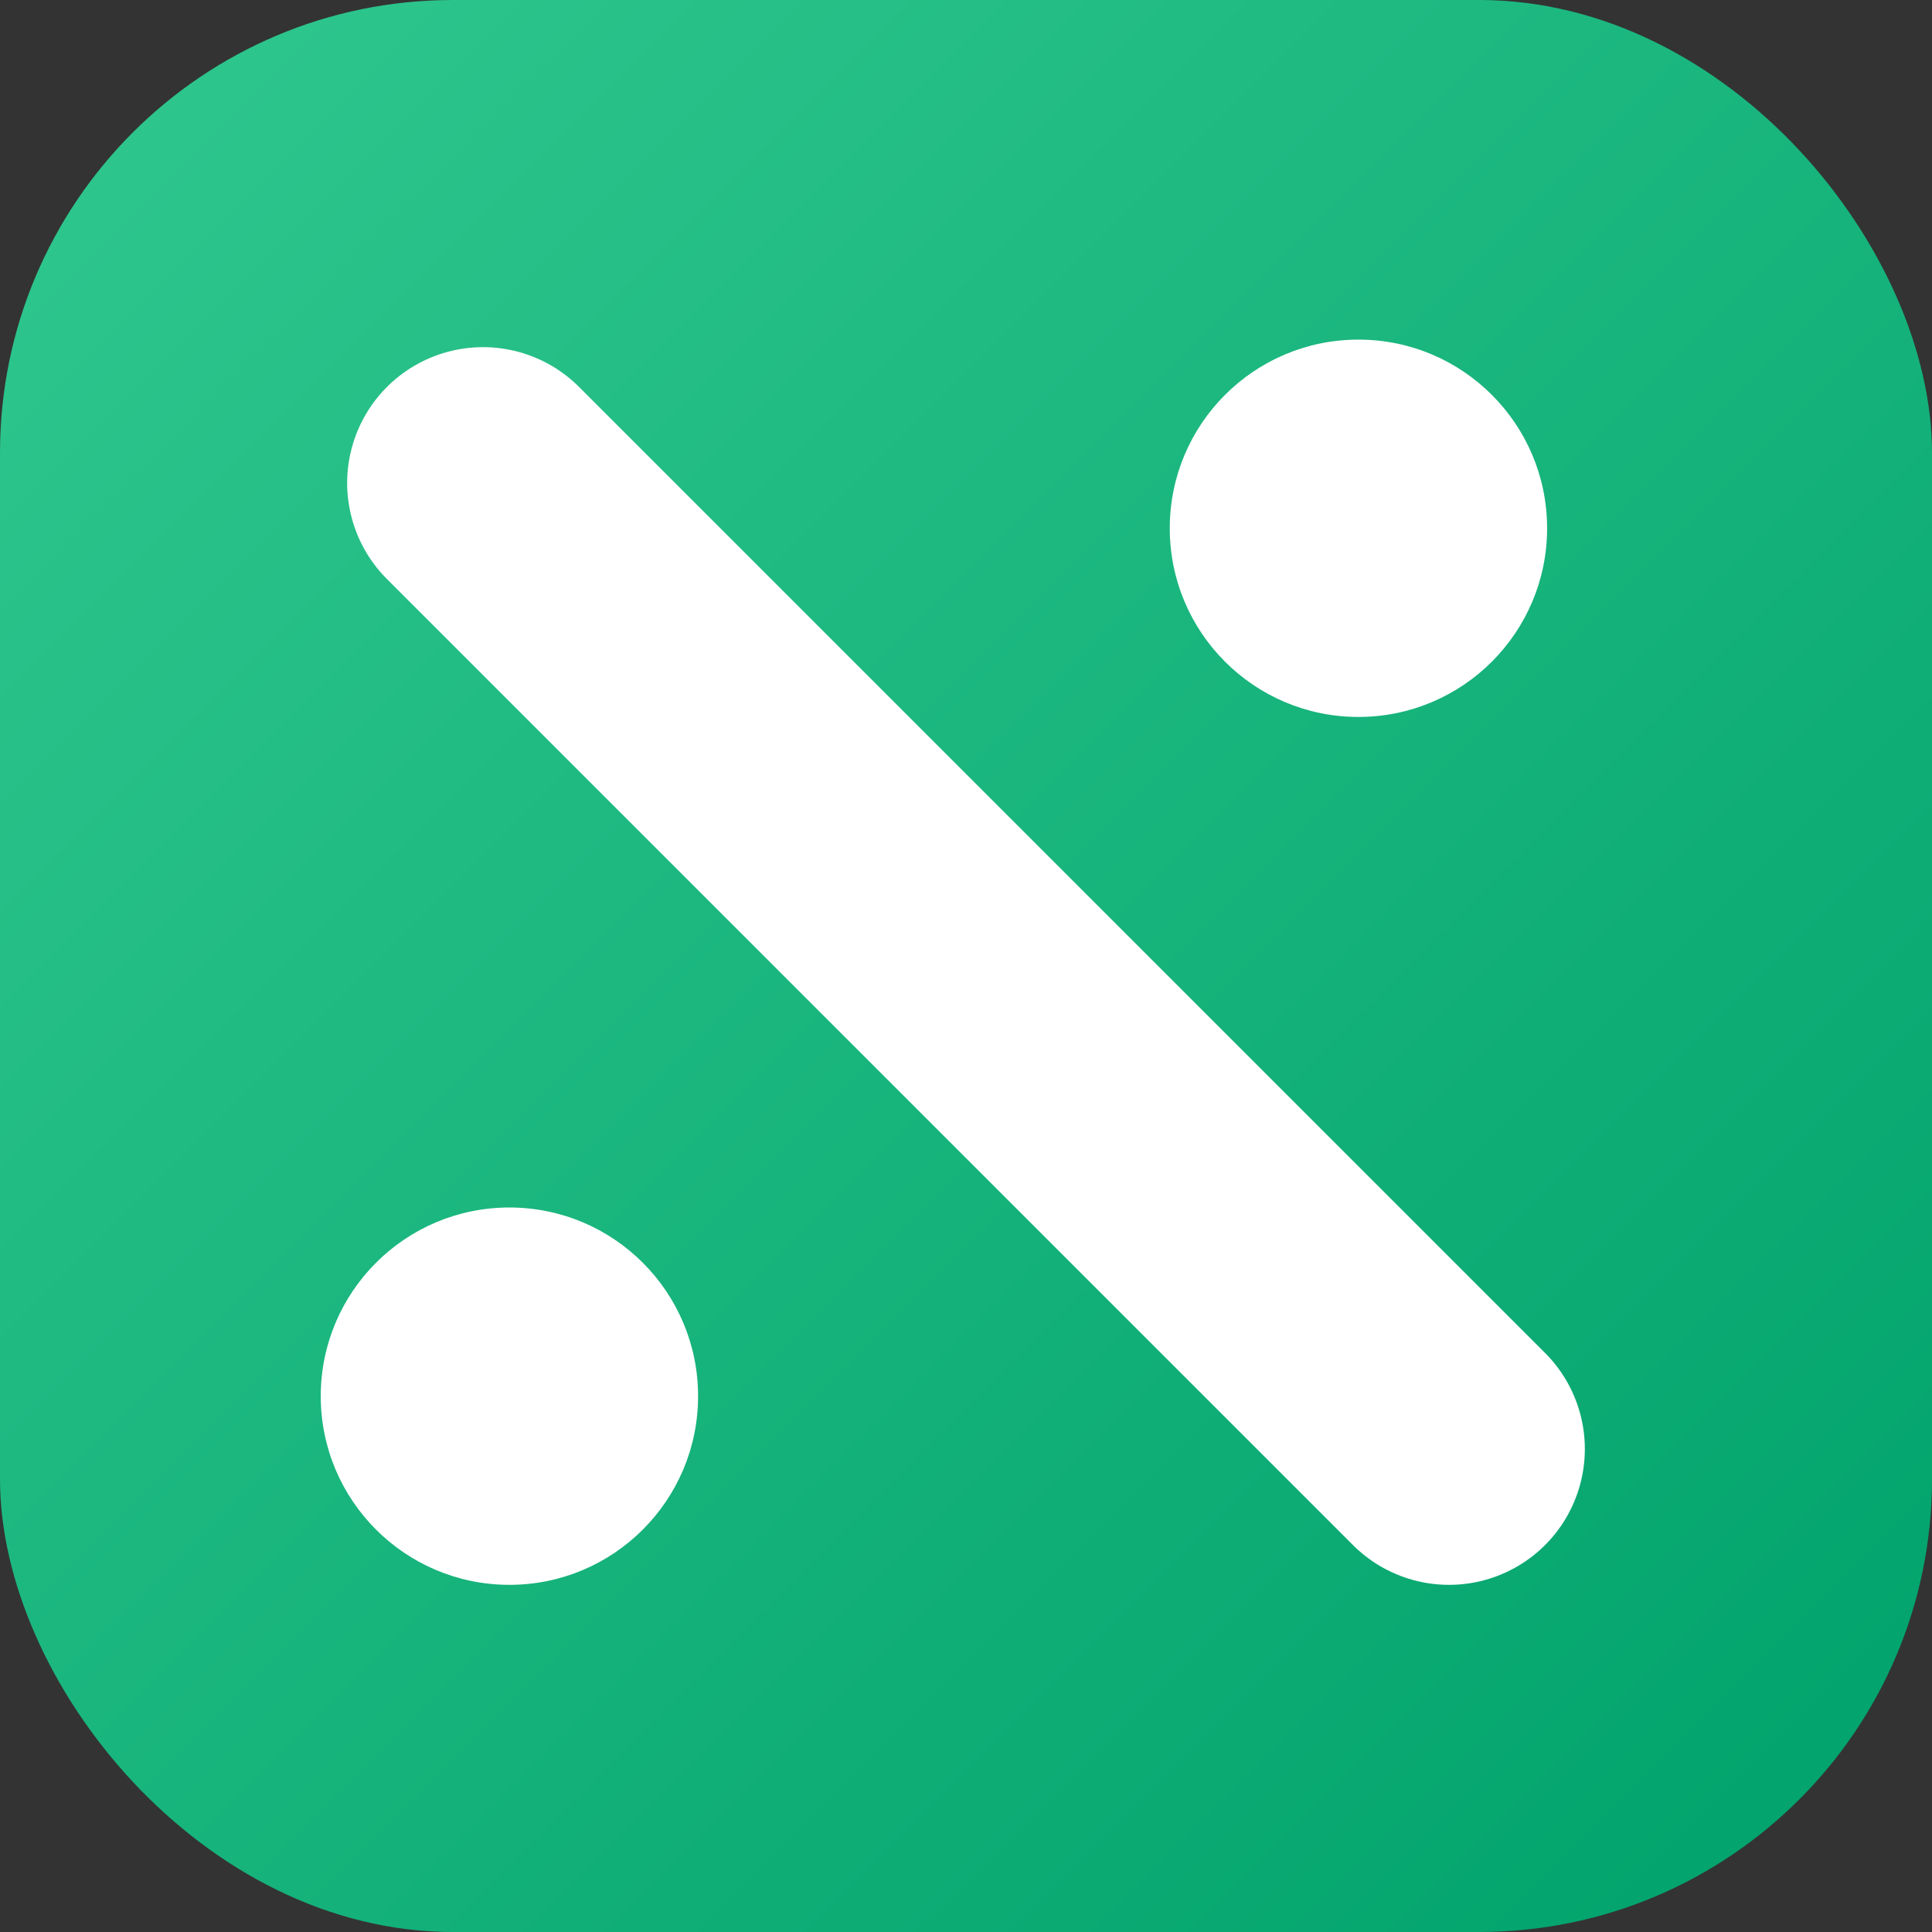
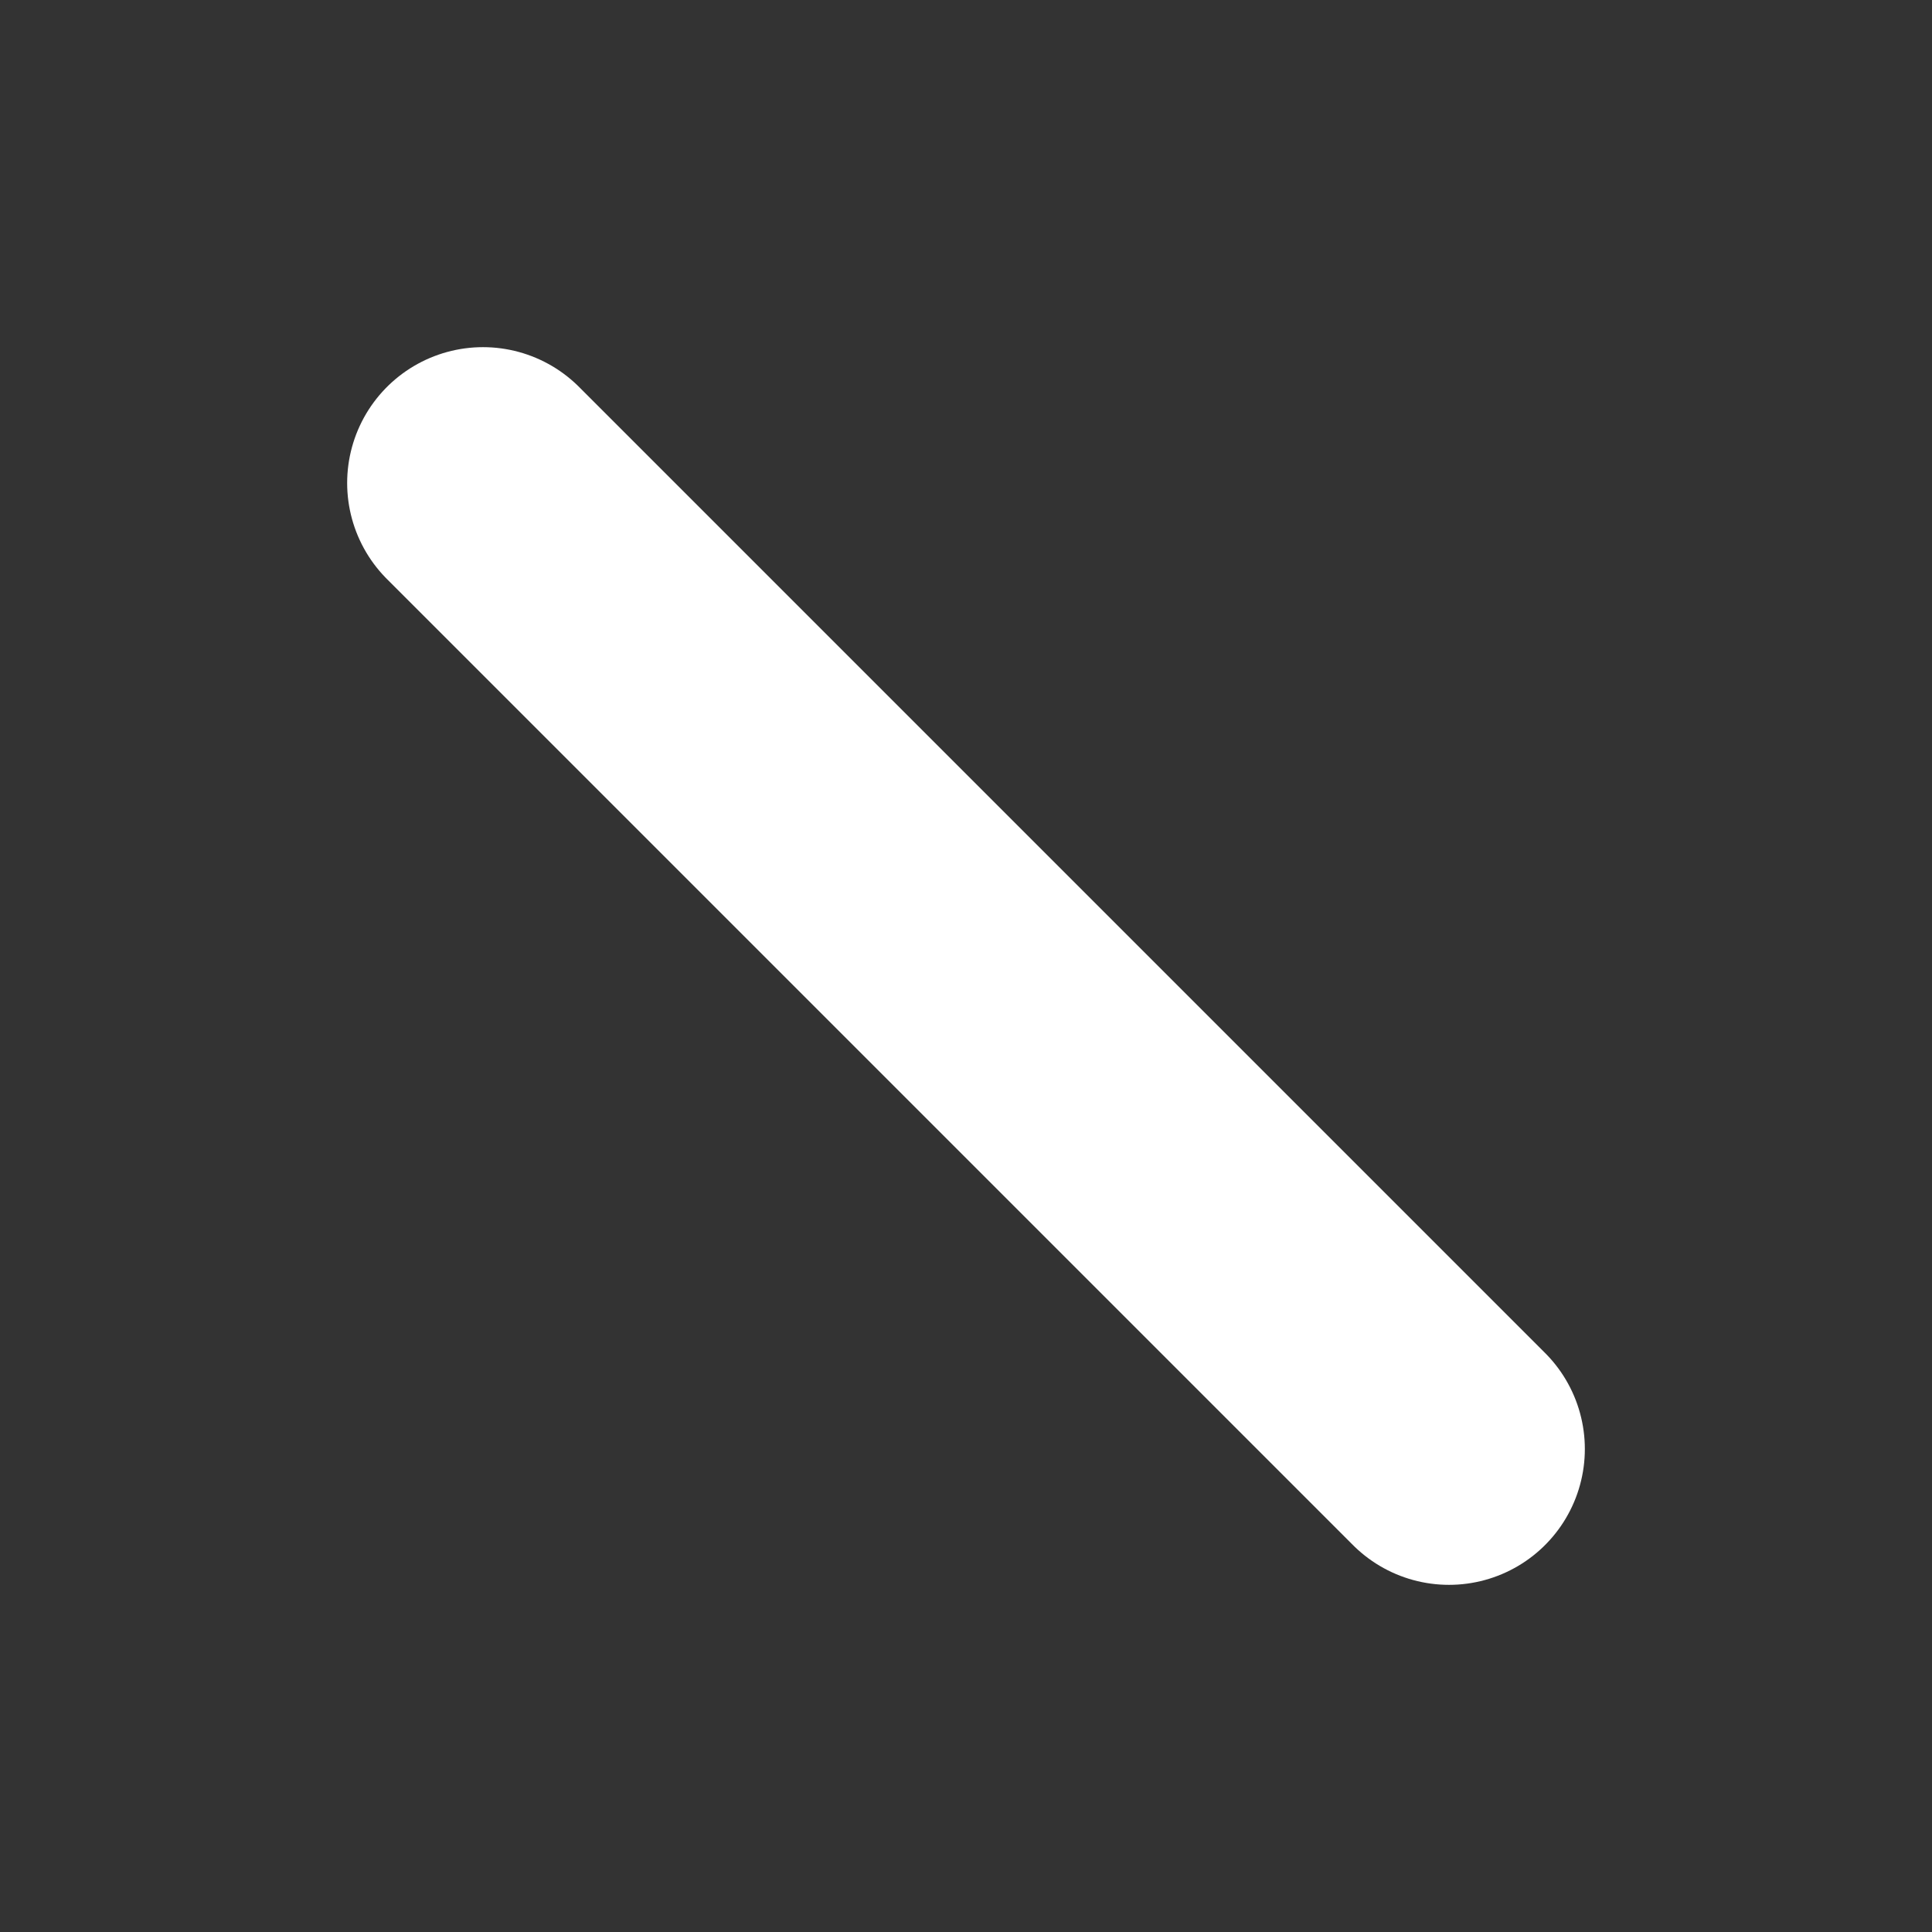
<svg xmlns="http://www.w3.org/2000/svg" width="512" height="512" viewBox="0 0 512 512" fill="none">
  <rect x="0" y="0" width="512" height="512" fill="#333333" stroke="none" />
  <defs>
    <linearGradient id="bg" x1="0" y1="0" x2="512" y2="512" gradientUnits="userSpaceOnUse">
      <stop offset="0%" stop-color="#30c88f" />
      <stop offset="100%" stop-color="#00a16b" />
    </linearGradient>
  </defs>
-   <rect width="512" height="512" rx="120" fill="url(#bg)" />
  <path d="M128 128 L384 384" stroke="white" stroke-width="72" stroke-linecap="round" />
-   <circle cx="360" cy="140" r="50" fill="white" />
-   <circle cx="135" cy="370" r="50" fill="white" />
</svg>